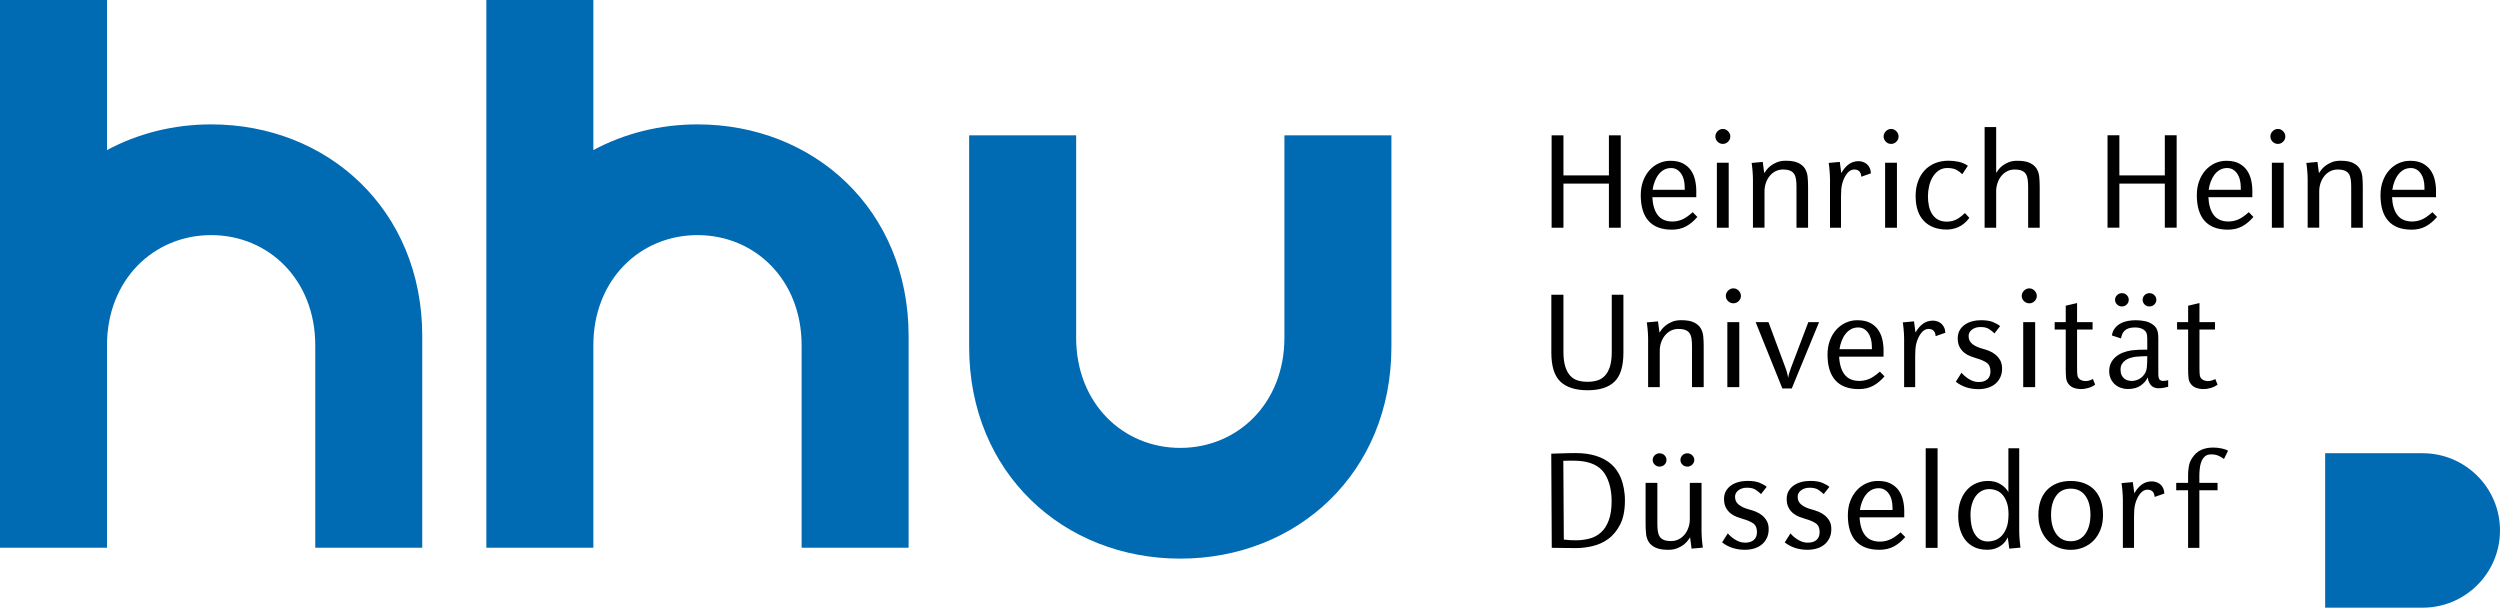
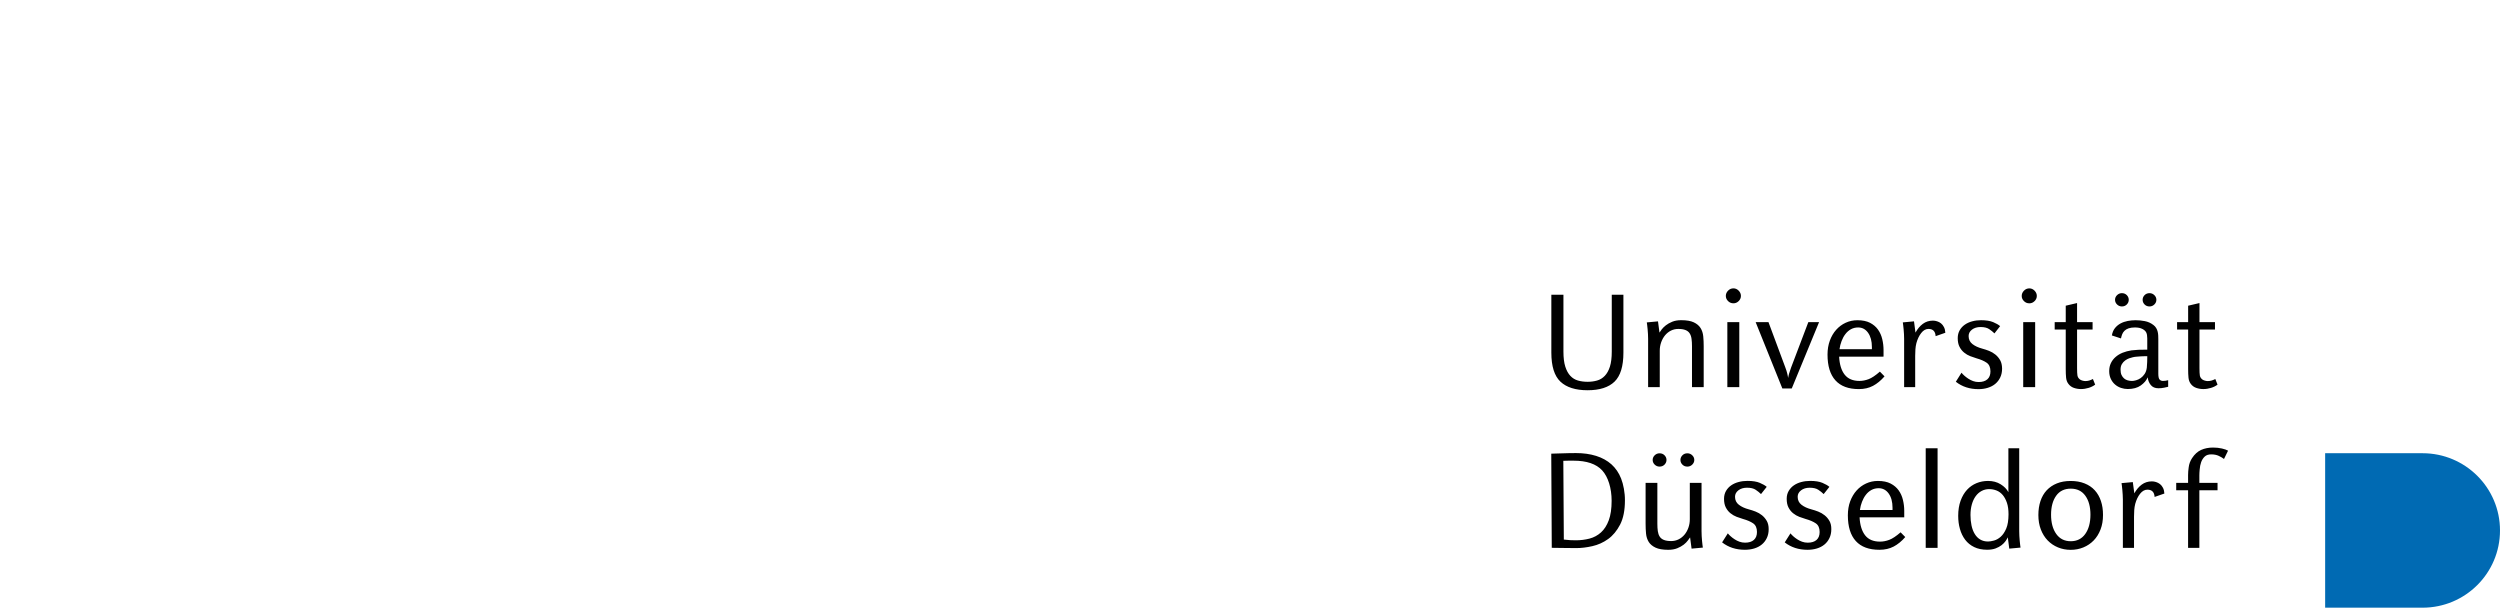
<svg xmlns="http://www.w3.org/2000/svg" xmlns:ns1="http://sodipodi.sourceforge.net/DTD/sodipodi-0.dtd" xmlns:ns2="http://www.inkscape.org/namespaces/inkscape" version="1.1" id="Ebene_1" x="0px" y="0px" viewBox="0 0 891.17 216.62" xml:space="preserve" ns1:docname="uni_duesseldorf_logo.svg" width="891.17" height="216.62" ns2:version="0.92.3 (2405546, 2018-03-11)">
  <defs id="defs3939" />
  <ns1:namedview pagecolor="#ffffff" bordercolor="#666666" borderopacity="1" objecttolerance="10" gridtolerance="10" guidetolerance="10" ns2:pageopacity="0" ns2:pageshadow="2" ns2:window-width="1920" ns2:window-height="1057" id="namedview3937" showgrid="false" fit-margin-top="0" fit-margin-left="0" fit-margin-right="0" fit-margin-bottom="0" ns2:zoom="1.5225624" ns2:cx="578.38607" ns2:cy="-3.1274555" ns2:window-x="-8" ns2:window-y="-8" ns2:window-maximized="1" ns2:current-layer="Ebene_1" />
  <style type="text/css" id="style3918">
	.st0{fill:#006AB3;}
</style>
  <g id="g3934" transform="translate(-133.9,-114.71)">
-     <path class="st0" d="m 629.89,162.94 v 75.45 c 0,44.98 -33.69,75.45 -75.26,75.45 -41.56,0 -75.26,-30.48 -75.26,-75.45 0,-6.49 0,-75.45 0,-75.45 h 38.14 c 0,13.71 0,69.37 0,72.17 0,23.32 16.62,39.26 37.12,39.26 20.5,0 37.12,-15.94 37.12,-39.26 v -72.17 z" id="path3920" ns2:connector-curvature="0" style="fill:#006ab3" />
-     <path class="st0" d="m 172.04,237.78 c 0,-23.31 16.62,-39.26 37.12,-39.26 20.5,0 37.12,15.94 37.12,39.26 v 72.17 h 38.14 V 234.5 c 0,-44.98 -33.69,-75.45 -75.26,-75.45 -13.51,0 -26.16,3.27 -37.12,9.16 v -53.5 H 133.9 v 195.24 h 38.14 v 0" id="path3922" ns2:connector-curvature="0" style="fill:#006ab3" />
-     <path class="st0" d="m 345.41,237.78 c 0,-23.31 16.62,-39.26 37.12,-39.26 20.5,0 37.12,15.94 37.12,39.26 v 72.17 h 38.14 V 234.5 c 0,-44.98 -33.69,-75.45 -75.26,-75.45 -13.51,0 -26.16,3.27 -37.12,9.16 v -53.5 h -38.14 v 195.24 h 38.14 v 0" id="path3924" ns2:connector-curvature="0" style="fill:#006ab3" />
    <path d="m 928.13,275.36 c -0.46,-0.28 -1.19,-0.54 -2.17,-0.77 -0.98,-0.23 -2.05,-0.34 -3.19,-0.34 -1.57,0 -2.98,0.28 -4.23,0.84 -1.25,0.56 -2.32,1.53 -3.22,2.9 -0.68,1.02 -1.09,2.14 -1.23,3.35 -0.14,1.21 -0.21,1.64 -0.21,2.7 v 2.8 h -4.23 v 2.64 h 4.23 v 20.53 h 4.02 v -20.53 h 6.48 v -2.64 h -6.48 v -2.64 c 0,-0.88 0.04,-1.1 0.11,-2.09 0.07,-0.98 0.25,-1.87 0.53,-2.66 0.28,-0.79 0.71,-1.45 1.26,-1.98 0.55,-0.53 1.33,-0.79 2.33,-0.79 1.04,0 1.93,0.18 2.68,0.53 0.75,0.35 1.38,0.72 1.87,1.11 z m -37.48,34.65 h 3.96 v -11.14 c 0,-0.77 0.03,-1.55 0.08,-2.32 0.05,-0.77 0.17,-1.51 0.35,-2.22 0.39,-1.44 0.97,-2.65 1.74,-3.62 0.77,-0.97 1.63,-1.45 2.6,-1.45 1.61,0 2.46,0.86 2.57,2.59 l 3.48,-1.21 c -0.04,-0.78 -0.2,-1.44 -0.48,-2.01 -0.29,-0.56 -0.64,-1.01 -1.07,-1.35 -0.43,-0.33 -0.9,-0.58 -1.42,-0.74 -0.52,-0.16 -1.01,-0.24 -1.47,-0.24 -1.39,0 -2.61,0.39 -3.64,1.16 -1.04,0.77 -1.91,1.81 -2.63,3.11 l -0.54,-4.01 -4.02,0.37 c 0.04,0.18 0.08,0.48 0.13,0.92 0.05,0.44 0.11,0.94 0.16,1.51 0.05,0.56 0.1,1.14 0.13,1.74 0.04,0.6 0.06,1.16 0.06,1.69 v 17.22 z m -13.42,-4.96 c -1.23,1.72 -2.96,2.59 -5.17,2.59 -2.22,0 -3.94,-0.86 -5.17,-2.59 -1.23,-1.72 -1.85,-4.01 -1.85,-6.86 0,-2.82 0.61,-5.07 1.82,-6.76 1.21,-1.69 2.95,-2.53 5.2,-2.53 2.25,0 3.98,0.84 5.2,2.53 1.22,1.69 1.82,3.94 1.82,6.76 -0.01,2.85 -0.62,5.14 -1.85,6.86 m 5.59,-11.74 c -0.5,-1.5 -1.23,-2.77 -2.2,-3.83 -0.96,-1.06 -2.17,-1.87 -3.62,-2.45 -1.45,-0.58 -3.1,-0.87 -4.96,-0.87 -1.86,0 -3.5,0.29 -4.93,0.87 -1.43,0.58 -2.63,1.4 -3.62,2.45 -0.98,1.06 -1.72,2.33 -2.22,3.83 -0.5,1.5 -0.75,3.16 -0.75,4.99 0,1.9 0.29,3.62 0.88,5.15 0.59,1.53 1.4,2.83 2.44,3.91 1.04,1.07 2.26,1.9 3.67,2.48 1.41,0.58 2.92,0.87 4.53,0.87 1.61,0 3.11,-0.29 4.53,-0.87 1.41,-0.58 2.63,-1.41 3.67,-2.48 1.04,-1.07 1.85,-2.38 2.44,-3.91 0.59,-1.53 0.88,-3.24 0.88,-5.15 0.01,-1.84 -0.24,-3.5 -0.74,-4.99 m -32.68,16.97 4.02,-0.37 c -0.04,-0.18 -0.08,-0.48 -0.13,-0.92 -0.05,-0.44 -0.11,-0.93 -0.16,-1.48 -0.05,-0.54 -0.1,-1.12 -0.13,-1.74 -0.04,-0.61 -0.05,-1.19 -0.05,-1.72 v -29.54 h -3.86 v 15.65 c -0.57,-1.09 -1.49,-2.03 -2.76,-2.82 -1.27,-0.79 -2.76,-1.19 -4.47,-1.19 -1.46,0 -2.84,0.26 -4.13,0.79 -1.28,0.53 -2.41,1.31 -3.37,2.35 -0.96,1.04 -1.73,2.34 -2.3,3.9 -0.57,1.57 -0.86,3.37 -0.86,5.41 0,1.65 0.2,3.21 0.62,4.67 0.41,1.46 1.04,2.75 1.87,3.85 0.84,1.11 1.91,1.98 3.22,2.61 1.3,0.63 2.85,0.95 4.63,0.95 1.14,0 2.13,-0.16 2.98,-0.47 0.84,-0.32 1.55,-0.7 2.14,-1.16 0.59,-0.46 1.06,-0.94 1.42,-1.45 0.36,-0.51 0.62,-0.96 0.8,-1.35 z m -1.07,-7.18 c -0.54,1.27 -1.19,2.24 -1.96,2.93 -0.77,0.69 -1.57,1.14 -2.41,1.37 -0.84,0.23 -1.54,0.34 -2.12,0.34 -1.07,0 -2,-0.24 -2.79,-0.71 -0.79,-0.47 -1.44,-1.13 -1.95,-1.98 -0.52,-0.84 -0.9,-1.85 -1.15,-3.01 -0.25,-1.16 -0.37,-2.41 -0.37,-3.75 0,-1.37 0.16,-2.63 0.48,-3.77 0.32,-1.14 0.78,-2.12 1.37,-2.93 0.59,-0.81 1.29,-1.43 2.12,-1.87 0.82,-0.44 1.72,-0.66 2.68,-0.66 0.93,0 1.81,0.17 2.65,0.5 0.84,0.33 1.57,0.87 2.2,1.61 0.62,0.74 1.12,1.67 1.5,2.8 0.38,1.13 0.56,2.48 0.56,4.06 -0.01,2.11 -0.27,3.8 -0.81,5.07 m -24.48,-28.59 h -4.23 v 35.5 h 4.23 z m -17.43,16.13 c 0.91,1.26 1.37,2.96 1.37,5.07 v 0.79 H 796.9 c 0.14,-1.02 0.39,-2 0.75,-2.93 0.36,-0.93 0.81,-1.76 1.37,-2.48 0.55,-0.72 1.21,-1.29 1.98,-1.72 0.77,-0.42 1.63,-0.63 2.6,-0.63 1.46,0 2.64,0.63 3.56,1.9 m 5.54,8.5 v -2.32 c 0,-1.3 -0.15,-2.59 -0.46,-3.88 -0.3,-1.28 -0.81,-2.43 -1.53,-3.43 -0.71,-1 -1.67,-1.81 -2.86,-2.43 -1.2,-0.62 -2.71,-0.93 -4.53,-0.93 -1.5,0 -2.9,0.3 -4.21,0.9 -1.3,0.6 -2.44,1.43 -3.4,2.51 -0.96,1.07 -1.72,2.36 -2.28,3.85 -0.56,1.49 -0.83,3.16 -0.83,4.99 0,4.05 0.95,7.11 2.84,9.18 1.89,2.08 4.7,3.11 8.41,3.11 1.93,0 3.62,-0.39 5.09,-1.16 1.46,-0.77 2.84,-1.9 4.12,-3.38 l -1.66,-1.69 c -1.57,1.37 -2.92,2.27 -4.05,2.69 -1.12,0.42 -2.22,0.63 -3.29,0.63 -2.36,0 -4.13,-0.75 -5.3,-2.24 -1.17,-1.49 -1.84,-3.64 -1.98,-6.42 h 15.92 z m -26.65,1.29 c -0.45,-0.79 -1.02,-1.47 -1.72,-2.03 -0.7,-0.56 -1.46,-1 -2.28,-1.32 -0.82,-0.32 -1.63,-0.58 -2.41,-0.79 -1.47,-0.39 -2.65,-0.93 -3.56,-1.64 -0.91,-0.7 -1.37,-1.65 -1.37,-2.85 0,-0.92 0.4,-1.68 1.21,-2.3 0.8,-0.62 1.83,-0.93 3.08,-0.93 1.32,0 2.35,0.25 3.08,0.74 0.73,0.49 1.37,1 1.9,1.53 l 2.04,-2.58 c -0.57,-0.49 -1.4,-0.97 -2.49,-1.43 -1.09,-0.46 -2.55,-0.69 -4.37,-0.69 -1.11,0 -2.16,0.13 -3.16,0.4 -1,0.26 -1.88,0.66 -2.65,1.19 -0.77,0.53 -1.38,1.19 -1.85,2 -0.47,0.81 -0.7,1.74 -0.7,2.8 0,1.23 0.21,2.26 0.64,3.09 0.43,0.83 0.98,1.52 1.66,2.06 0.68,0.54 1.41,0.97 2.2,1.27 0.79,0.3 1.53,0.55 2.25,0.76 1.5,0.42 2.71,0.94 3.62,1.56 0.91,0.62 1.37,1.65 1.37,3.09 0,1.23 -0.37,2.17 -1.1,2.82 -0.73,0.65 -1.78,0.98 -3.14,0.98 -0.71,0 -1.38,-0.11 -2.01,-0.34 -0.63,-0.23 -1.21,-0.52 -1.74,-0.87 -0.54,-0.35 -1.01,-0.71 -1.42,-1.08 -0.41,-0.37 -0.74,-0.71 -0.99,-1.03 l -2.04,3.22 c 2.25,1.76 4.96,2.64 8.14,2.64 1.18,0 2.29,-0.16 3.32,-0.47 1.04,-0.32 1.93,-0.78 2.68,-1.4 0.75,-0.61 1.35,-1.38 1.79,-2.3 0.45,-0.92 0.67,-1.97 0.67,-3.17 0.02,-1.16 -0.21,-2.14 -0.65,-2.93 m -22.34,0 c -0.45,-0.79 -1.02,-1.47 -1.71,-2.03 -0.7,-0.56 -1.46,-1 -2.28,-1.32 -0.82,-0.32 -1.62,-0.58 -2.41,-0.79 -1.46,-0.39 -2.65,-0.93 -3.56,-1.64 -0.91,-0.7 -1.37,-1.65 -1.37,-2.85 0,-0.92 0.4,-1.68 1.2,-2.3 0.8,-0.62 1.83,-0.93 3.08,-0.93 1.32,0 2.35,0.25 3.08,0.74 0.73,0.49 1.37,1 1.9,1.53 l 2.04,-2.58 c -0.57,-0.49 -1.4,-0.97 -2.49,-1.43 -1.09,-0.46 -2.54,-0.69 -4.37,-0.69 -1.11,0 -2.16,0.13 -3.16,0.4 -1,0.26 -1.88,0.66 -2.65,1.19 -0.77,0.53 -1.38,1.19 -1.85,2 -0.46,0.81 -0.7,1.74 -0.7,2.8 0,1.23 0.21,2.26 0.64,3.09 0.43,0.83 0.98,1.52 1.66,2.06 0.68,0.54 1.41,0.97 2.2,1.27 0.79,0.3 1.54,0.55 2.25,0.76 1.5,0.42 2.71,0.94 3.62,1.56 0.91,0.62 1.37,1.65 1.37,3.09 0,1.23 -0.37,2.17 -1.1,2.82 -0.73,0.65 -1.78,0.98 -3.13,0.98 -0.72,0 -1.39,-0.11 -2.01,-0.34 -0.63,-0.23 -1.21,-0.52 -1.74,-0.87 -0.54,-0.35 -1.01,-0.71 -1.42,-1.08 -0.41,-0.37 -0.74,-0.71 -0.99,-1.03 l -2.04,3.22 c 2.25,1.76 4.96,2.64 8.14,2.64 1.18,0 2.29,-0.16 3.32,-0.47 1.04,-0.32 1.93,-0.78 2.68,-1.4 0.75,-0.61 1.35,-1.38 1.79,-2.3 0.45,-0.92 0.67,-1.97 0.67,-3.17 0.01,-1.16 -0.22,-2.14 -0.66,-2.93 m -36.46,-23.41 c -0.46,-0.47 -1.05,-0.71 -1.77,-0.71 -0.68,0 -1.26,0.24 -1.74,0.71 -0.48,0.47 -0.72,1.03 -0.72,1.66 0,0.63 0.24,1.19 0.72,1.66 0.48,0.47 1.06,0.71 1.74,0.71 0.72,0 1.3,-0.24 1.77,-0.71 0.46,-0.48 0.7,-1.03 0.7,-1.66 0,-0.63 -0.24,-1.19 -0.7,-1.66 m 9.88,0 c -0.48,-0.47 -1.06,-0.71 -1.74,-0.71 -0.72,0 -1.31,0.24 -1.77,0.71 -0.46,0.47 -0.7,1.03 -0.7,1.66 0,0.63 0.23,1.19 0.7,1.66 0.46,0.47 1.05,0.71 1.77,0.71 0.68,0 1.26,-0.24 1.74,-0.71 0.48,-0.48 0.73,-1.03 0.73,-1.66 0,-0.63 -0.24,-1.19 -0.73,-1.66 m -16.63,9.82 v 14.57 c 0,1.23 0.05,2.41 0.16,3.54 0.11,1.12 0.43,2.11 0.96,2.96 0.53,0.84 1.35,1.52 2.44,2.03 1.09,0.51 2.6,0.77 4.53,0.77 1.21,0 2.28,-0.19 3.19,-0.55 0.91,-0.37 1.68,-0.8 2.31,-1.29 0.62,-0.49 1.12,-0.99 1.47,-1.48 0.36,-0.49 0.63,-0.86 0.8,-1.11 l 0.53,4.01 4.02,-0.37 c -0.04,-0.18 -0.08,-0.48 -0.13,-0.92 -0.05,-0.44 -0.11,-0.93 -0.16,-1.48 -0.05,-0.54 -0.1,-1.12 -0.13,-1.74 -0.03,-0.61 -0.05,-1.19 -0.05,-1.72 v -17.21 h -4.18 v 12.98 c 0,1.06 -0.17,2.06 -0.51,3.01 -0.34,0.95 -0.8,1.78 -1.39,2.48 -0.59,0.7 -1.29,1.26 -2.09,1.66 -0.8,0.4 -1.69,0.61 -2.65,0.61 -1.07,0 -1.94,-0.13 -2.6,-0.4 -0.66,-0.26 -1.16,-0.66 -1.5,-1.19 -0.34,-0.53 -0.56,-1.18 -0.67,-1.95 -0.11,-0.77 -0.16,-1.65 -0.16,-2.64 v -14.57 z m -13.13,13.35 c -0.68,1.83 -1.61,3.27 -2.78,4.33 -1.18,1.06 -2.54,1.79 -4.07,2.19 -1.54,0.4 -3.16,0.61 -4.88,0.61 -0.68,0 -1.36,-0.02 -2.04,-0.05 -0.68,-0.04 -1.43,-0.11 -2.25,-0.21 l -0.18,-28.07 c 0.61,-0.04 1.22,-0.05 1.85,-0.05 h 1.79 c 4.68,0 8.08,1.15 10.21,3.46 2.12,2.31 3.37,6.34 3.37,10.84 0,2.8 -0.34,5.12 -1.02,6.95 m 4.4,-14.88 c -0.8,-2.04 -1.96,-3.73 -3.45,-5.07 -1.5,-1.34 -3.32,-2.34 -5.47,-3.01 -2.14,-0.67 -4.54,-1 -7.18,-1 -1.11,0 -1.98,0.01 -2.63,0.03 -0.64,0.02 -1.23,0.04 -1.77,0.05 -0.53,0.02 -1.12,0.04 -1.77,0.05 -0.64,0.02 -1.52,0.05 -2.63,0.08 l 0.18,33.56 c 1.04,0 2.31,0.02 3.83,0.05 1.52,0.03 3.15,0.05 4.9,0.05 1.79,0 3.7,-0.23 5.73,-0.69 2.03,-0.46 3.91,-1.3 5.62,-2.53 1.72,-1.23 3.14,-2.96 4.29,-5.17 1.14,-2.22 1.71,-5.09 1.71,-8.6 0.03,-2.73 -0.55,-5.76 -1.36,-7.8" id="path3926" ns2:connector-curvature="0" />
    <path d="m 923.59,249.82 c -0.5,0.25 -0.95,0.43 -1.36,0.55 -0.41,0.12 -0.86,0.18 -1.36,0.18 -0.28,0 -0.62,-0.05 -1.01,-0.16 -0.39,-0.11 -0.69,-0.25 -0.91,-0.42 -0.5,-0.39 -0.79,-0.86 -0.88,-1.42 -0.09,-0.56 -0.13,-1.44 -0.13,-2.64 v -13.72 h 5.53 v -2.64 h -5.53 v -6.81 l -4.04,0.95 v 5.86 h -3.94 v 2.64 h 3.94 v 14.09 c 0,1.19 0.04,2.23 0.13,3.09 0.09,0.86 0.36,1.59 0.82,2.19 0.5,0.67 1.14,1.14 1.94,1.42 0.8,0.28 1.64,0.42 2.53,0.42 0.92,0 1.84,-0.14 2.74,-0.42 0.91,-0.28 1.68,-0.67 2.32,-1.16 z m -31.55,-29.9 c -0.46,-0.47 -1.05,-0.71 -1.75,-0.71 -0.67,0 -1.25,0.24 -1.73,0.71 -0.48,0.47 -0.72,1.03 -0.72,1.66 0,0.63 0.24,1.19 0.72,1.66 0.48,0.47 1.06,0.71 1.73,0.71 0.71,0 1.29,-0.24 1.75,-0.71 0.46,-0.47 0.69,-1.03 0.69,-1.66 0,-0.63 -0.23,-1.19 -0.69,-1.66 m 9.82,0 c -0.48,-0.47 -1.06,-0.71 -1.73,-0.71 -0.71,0 -1.3,0.24 -1.76,0.71 -0.46,0.47 -0.69,1.03 -0.69,1.66 0,0.63 0.23,1.19 0.69,1.66 0.46,0.47 1.05,0.71 1.76,0.71 0.67,0 1.25,-0.24 1.73,-0.71 0.48,-0.47 0.72,-1.03 0.72,-1.66 0,-0.63 -0.24,-1.19 -0.72,-1.66 m -2.56,23.8 c -0.02,0.69 -0.06,1.36 -0.13,2.03 -0.11,0.88 -0.36,1.63 -0.77,2.25 -0.41,0.61 -0.88,1.11 -1.41,1.48 -0.53,0.37 -1.08,0.63 -1.65,0.79 -0.57,0.16 -1.05,0.24 -1.44,0.24 -0.53,0 -1.05,-0.07 -1.54,-0.21 -0.5,-0.14 -0.93,-0.37 -1.3,-0.69 -0.37,-0.32 -0.67,-0.73 -0.91,-1.24 -0.23,-0.51 -0.34,-1.15 -0.34,-1.93 0,-0.77 0.16,-1.42 0.48,-1.95 0.32,-0.53 0.71,-0.96 1.17,-1.29 0.46,-0.33 0.94,-0.59 1.44,-0.77 0.5,-0.18 0.92,-0.3 1.28,-0.37 0.43,-0.11 0.9,-0.18 1.41,-0.21 0.51,-0.03 1.01,-0.07 1.49,-0.11 0.48,-0.03 0.92,-0.05 1.33,-0.05 h 0.93 c -0.01,0.67 -0.02,1.35 -0.04,2.03 m 7.48,6.52 c -0.64,0.18 -1.26,0.26 -1.86,0.26 -0.5,0 -0.9,-0.17 -1.2,-0.5 -0.3,-0.33 -0.45,-1.03 -0.45,-2.08 v -12.25 c 0,-0.42 -0.01,-0.86 -0.03,-1.32 -0.02,-0.46 -0.08,-0.92 -0.19,-1.37 -0.11,-0.46 -0.28,-0.9 -0.53,-1.32 -0.25,-0.42 -0.58,-0.79 -1.01,-1.11 -0.92,-0.7 -1.94,-1.16 -3.06,-1.37 -1.12,-0.21 -2.19,-0.32 -3.22,-0.32 -0.96,0 -1.91,0.09 -2.85,0.26 -0.94,0.18 -1.8,0.48 -2.58,0.9 -0.78,0.42 -1.45,0.98 -1.99,1.66 -0.55,0.69 -0.92,1.56 -1.09,2.61 l 3.24,1.06 c 0.11,-0.53 0.25,-1.02 0.43,-1.48 0.18,-0.46 0.45,-0.87 0.82,-1.24 0.37,-0.37 0.86,-0.66 1.46,-0.87 0.6,-0.21 1.37,-0.32 2.29,-0.32 0.5,0 0.98,0.05 1.44,0.13 0.46,0.09 0.88,0.24 1.28,0.45 0.6,0.32 1.03,0.72 1.28,1.21 0.25,0.49 0.37,1.2 0.37,2.11 v 4.01 c -1.2,0 -2.24,0.02 -3.11,0.05 -0.87,0.04 -1.71,0.11 -2.53,0.21 -1.13,0.18 -2.18,0.46 -3.14,0.84 -0.96,0.39 -1.79,0.89 -2.5,1.51 -0.71,0.61 -1.27,1.34 -1.68,2.19 -0.41,0.85 -0.61,1.79 -0.61,2.85 0,1.06 0.2,1.99 0.59,2.8 0.39,0.81 0.9,1.48 1.52,2 0.62,0.53 1.32,0.93 2.1,1.19 0.78,0.26 1.58,0.4 2.39,0.4 1.92,0 3.47,-0.42 4.66,-1.27 1.19,-0.85 2.01,-1.81 2.47,-2.9 0.11,1.06 0.47,1.97 1.09,2.74 0.62,0.77 1.53,1.16 2.74,1.16 0.71,0 1.39,-0.07 2.05,-0.21 0.66,-0.14 1.12,-0.25 1.41,-0.32 z m -26.82,-0.42 c -0.5,0.25 -0.95,0.43 -1.36,0.55 -0.41,0.12 -0.86,0.18 -1.36,0.18 -0.28,0 -0.62,-0.05 -1.01,-0.16 -0.39,-0.11 -0.69,-0.25 -0.91,-0.42 -0.5,-0.39 -0.79,-0.86 -0.88,-1.42 -0.09,-0.56 -0.13,-1.44 -0.13,-2.64 v -13.72 h 5.53 v -2.64 h -5.53 v -6.81 l -4.04,0.95 v 5.86 h -3.94 v 2.64 h 3.94 v 14.09 c 0,1.19 0.04,2.23 0.13,3.09 0.09,0.86 0.36,1.59 0.83,2.19 0.5,0.67 1.14,1.14 1.94,1.42 0.8,0.28 1.64,0.42 2.53,0.42 0.92,0 1.84,-0.14 2.74,-0.42 0.91,-0.28 1.68,-0.67 2.32,-1.16 z m -20.59,-20.27 h -4.26 v 23.17 h 4.26 z m -0.21,-11.22 c -0.53,-0.54 -1.15,-0.82 -1.86,-0.82 -0.74,0 -1.38,0.27 -1.92,0.82 -0.53,0.55 -0.8,1.17 -0.8,1.87 0,0.71 0.26,1.32 0.8,1.85 0.53,0.53 1.17,0.79 1.92,0.79 0.71,0 1.33,-0.26 1.86,-0.79 0.53,-0.53 0.8,-1.14 0.8,-1.85 0,-0.7 -0.27,-1.32 -0.8,-1.87 m -12.26,24.81 c -0.44,-0.79 -1.01,-1.47 -1.7,-2.03 -0.69,-0.56 -1.45,-1 -2.26,-1.32 -0.82,-0.32 -1.61,-0.58 -2.39,-0.79 -1.45,-0.39 -2.63,-0.93 -3.54,-1.64 -0.9,-0.7 -1.36,-1.65 -1.36,-2.85 0,-0.91 0.4,-1.68 1.2,-2.3 0.8,-0.61 1.82,-0.92 3.06,-0.92 1.31,0 2.33,0.25 3.06,0.74 0.73,0.49 1.36,1 1.89,1.53 l 2.02,-2.59 c -0.57,-0.49 -1.39,-0.97 -2.47,-1.42 -1.08,-0.46 -2.53,-0.69 -4.34,-0.69 -1.1,0 -2.15,0.13 -3.14,0.4 -0.99,0.26 -1.87,0.66 -2.63,1.19 -0.76,0.53 -1.38,1.2 -1.84,2.01 -0.46,0.81 -0.69,1.74 -0.69,2.8 0,1.23 0.21,2.26 0.64,3.09 0.42,0.83 0.98,1.51 1.65,2.06 0.67,0.55 1.4,0.97 2.18,1.27 0.78,0.3 1.52,0.55 2.24,0.77 1.49,0.42 2.69,0.94 3.59,1.56 0.9,0.62 1.36,1.65 1.36,3.09 0,1.23 -0.36,2.17 -1.09,2.82 -0.73,0.65 -1.77,0.98 -3.11,0.98 -0.71,0 -1.38,-0.11 -1.99,-0.34 -0.62,-0.23 -1.2,-0.52 -1.73,-0.87 -0.53,-0.35 -1,-0.71 -1.41,-1.08 -0.41,-0.37 -0.74,-0.71 -0.99,-1.03 l -2.02,3.22 c 2.23,1.76 4.93,2.64 8.09,2.64 1.17,0 2.27,-0.16 3.3,-0.48 1.03,-0.32 1.92,-0.78 2.66,-1.4 0.75,-0.62 1.34,-1.38 1.78,-2.3 0.44,-0.92 0.66,-1.97 0.66,-3.17 -0.02,-1.18 -0.24,-2.16 -0.68,-2.95 m -34.24,9.58 h 3.94 v -11.14 c 0,-0.77 0.03,-1.55 0.08,-2.32 0.05,-0.77 0.17,-1.51 0.35,-2.22 0.39,-1.44 0.97,-2.65 1.73,-3.62 0.76,-0.97 1.62,-1.45 2.58,-1.45 1.59,0 2.45,0.86 2.55,2.58 l 3.46,-1.21 c -0.04,-0.77 -0.2,-1.44 -0.48,-2 -0.28,-0.56 -0.64,-1.01 -1.06,-1.35 -0.42,-0.34 -0.9,-0.58 -1.41,-0.74 -0.52,-0.16 -1,-0.24 -1.46,-0.24 -1.38,0 -2.59,0.39 -3.62,1.16 -1.03,0.77 -1.9,1.81 -2.61,3.11 l -0.53,-4.01 -3.99,0.37 c 0.03,0.18 0.08,0.48 0.13,0.93 0.05,0.44 0.11,0.94 0.16,1.5 0.05,0.56 0.1,1.14 0.13,1.74 0.03,0.6 0.05,1.16 0.05,1.69 z m -12.85,-19.37 c 0.9,1.27 1.36,2.96 1.36,5.07 v 0.79 h -11.55 c 0.14,-1.02 0.39,-1.99 0.75,-2.93 0.35,-0.93 0.8,-1.76 1.36,-2.48 0.55,-0.72 1.2,-1.29 1.97,-1.72 0.76,-0.42 1.62,-0.63 2.58,-0.63 1.45,0 2.63,0.63 3.53,1.9 m 5.51,8.5 v -2.32 c 0,-1.3 -0.15,-2.59 -0.45,-3.88 -0.3,-1.28 -0.81,-2.43 -1.52,-3.43 -0.71,-1 -1.66,-1.81 -2.85,-2.43 -1.19,-0.61 -2.69,-0.92 -4.5,-0.92 -1.49,0 -2.88,0.3 -4.18,0.9 -1.3,0.6 -2.42,1.44 -3.38,2.51 -0.96,1.07 -1.71,2.36 -2.26,3.85 -0.55,1.5 -0.83,3.16 -0.83,4.99 0,4.05 0.94,7.11 2.82,9.19 1.88,2.08 4.66,3.11 8.35,3.11 1.92,0 3.6,-0.39 5.05,-1.16 1.45,-0.78 2.82,-1.9 4.1,-3.38 l -1.65,-1.69 c -1.56,1.37 -2.9,2.27 -4.02,2.69 -1.12,0.42 -2.21,0.63 -3.27,0.63 -2.34,0 -4.1,-0.75 -5.27,-2.24 -1.17,-1.49 -1.83,-3.63 -1.97,-6.41 z m -41.02,-12.3 h -4.57 l 9.52,23.65 h 3.35 l 9.74,-23.65 h -3.83 l -6.17,16.26 c -0.6,1.62 -0.94,2.83 -1.01,3.64 -0.07,-0.39 -0.18,-0.9 -0.32,-1.53 -0.14,-0.63 -0.39,-1.41 -0.74,-2.32 z m -10.4,0 h -4.26 v 23.17 h 4.26 z m -0.22,-11.22 c -0.53,-0.54 -1.15,-0.82 -1.86,-0.82 -0.74,0 -1.38,0.27 -1.92,0.82 -0.53,0.55 -0.8,1.17 -0.8,1.87 0,0.71 0.27,1.32 0.8,1.85 0.53,0.53 1.17,0.79 1.92,0.79 0.71,0 1.33,-0.26 1.86,-0.79 0.53,-0.53 0.8,-1.14 0.8,-1.85 0,-0.7 -0.27,-1.32 -0.8,-1.87 m -12.47,34.39 v -14.57 c 0,-1.23 -0.05,-2.41 -0.16,-3.54 -0.11,-1.12 -0.43,-2.11 -0.96,-2.96 -0.53,-0.85 -1.34,-1.52 -2.42,-2.03 -1.08,-0.51 -2.58,-0.76 -4.5,-0.76 -1.2,0 -2.26,0.18 -3.17,0.55 -0.9,0.37 -1.67,0.8 -2.29,1.29 -0.62,0.49 -1.12,0.99 -1.49,1.48 -0.37,0.49 -0.63,0.86 -0.77,1.11 l -0.53,-4.01 -3.99,0.37 c 0.04,0.18 0.08,0.48 0.13,0.93 0.05,0.44 0.11,0.94 0.16,1.5 0.05,0.56 0.1,1.14 0.13,1.74 0.04,0.6 0.05,1.16 0.05,1.69 v 17.21 h 4.15 v -12.98 c 0,-1.06 0.17,-2.06 0.51,-3.01 0.34,-0.95 0.8,-1.78 1.38,-2.48 0.59,-0.7 1.28,-1.26 2.07,-1.66 0.8,-0.4 1.68,-0.61 2.64,-0.61 1.06,0 1.92,0.13 2.58,0.4 0.66,0.26 1.15,0.66 1.49,1.19 0.34,0.53 0.56,1.18 0.66,1.95 0.11,0.77 0.16,1.65 0.16,2.64 v 14.57 h 4.17 z m -28.62,-32.94 h -4.15 v 20.27 c 0,2.18 -0.22,3.97 -0.66,5.36 -0.44,1.39 -1.06,2.49 -1.84,3.3 -0.78,0.81 -1.69,1.37 -2.74,1.66 -1.05,0.3 -2.17,0.45 -3.38,0.45 -1.24,0 -2.38,-0.15 -3.43,-0.45 -1.05,-0.3 -1.95,-0.85 -2.71,-1.66 -0.76,-0.81 -1.37,-1.91 -1.81,-3.3 -0.44,-1.39 -0.66,-3.18 -0.66,-5.36 v -20.27 h -4.31 v 20.64 c 0,4.86 1.08,8.31 3.24,10.35 2.16,2.04 5.39,3.06 9.68,3.06 4.29,0 7.49,-1.02 9.6,-3.06 2.11,-2.04 3.17,-5.49 3.17,-10.35 z" id="path3928" ns2:connector-curvature="0" />
-     <path d="m 996.79,176.51 c 0.9,1.26 1.35,2.96 1.35,5.07 v 0.79 h -11.45 c 0.14,-1.02 0.39,-2 0.74,-2.93 0.35,-0.93 0.8,-1.76 1.35,-2.48 0.54,-0.72 1.19,-1.29 1.95,-1.72 0.76,-0.42 1.61,-0.63 2.56,-0.63 1.44,0 2.61,0.64 3.5,1.9 m 5.47,8.5 v -2.32 c 0,-1.3 -0.15,-2.59 -0.45,-3.88 -0.3,-1.29 -0.8,-2.43 -1.51,-3.43 -0.7,-1 -1.65,-1.81 -2.82,-2.43 -1.18,-0.61 -2.66,-0.92 -4.46,-0.92 -1.48,0 -2.86,0.3 -4.14,0.9 -1.29,0.6 -2.4,1.43 -3.35,2.51 -0.95,1.07 -1.7,2.36 -2.24,3.85 -0.55,1.5 -0.82,3.16 -0.82,4.99 0,4.05 0.93,7.11 2.8,9.19 1.86,2.08 4.63,3.11 8.29,3.11 1.9,0 3.57,-0.39 5.01,-1.16 1.44,-0.77 2.8,-1.9 4.06,-3.38 l -1.64,-1.69 c -1.55,1.37 -2.88,2.27 -3.98,2.69 -1.11,0.42 -2.19,0.63 -3.25,0.63 -2.32,0 -4.06,-0.75 -5.23,-2.25 -1.16,-1.49 -1.81,-3.63 -1.95,-6.41 z m -26.1,10.87 v -14.57 c 0,-1.23 -0.05,-2.41 -0.16,-3.54 -0.1,-1.12 -0.42,-2.11 -0.95,-2.96 -0.53,-0.84 -1.33,-1.52 -2.4,-2.03 -1.07,-0.51 -2.56,-0.77 -4.46,-0.77 -1.19,0 -2.24,0.19 -3.14,0.55 -0.9,0.37 -1.65,0.8 -2.27,1.29 -0.62,0.49 -1.11,0.99 -1.48,1.48 -0.37,0.49 -0.62,0.86 -0.77,1.11 l -0.53,-4.01 -3.96,0.37 c 0.03,0.18 0.08,0.48 0.13,0.92 0.05,0.44 0.1,0.94 0.16,1.51 0.05,0.56 0.1,1.14 0.13,1.74 0.04,0.6 0.05,1.16 0.05,1.69 v 17.21 h 4.12 V 182.9 c 0,-1.06 0.17,-2.06 0.5,-3.01 0.33,-0.95 0.79,-1.78 1.37,-2.48 0.58,-0.7 1.27,-1.26 2.06,-1.66 0.79,-0.4 1.66,-0.61 2.61,-0.61 1.06,0 1.91,0.13 2.56,0.4 0.65,0.26 1.14,0.66 1.48,1.19 0.33,0.53 0.55,1.18 0.66,1.95 0.11,0.77 0.16,1.65 0.16,2.64 v 14.57 z m -28.19,-23.17 h -4.22 v 23.17 h 4.22 z m -0.21,-11.21 c -0.53,-0.55 -1.14,-0.82 -1.85,-0.82 -0.74,0 -1.37,0.27 -1.9,0.82 -0.53,0.54 -0.79,1.17 -0.79,1.87 0,0.7 0.26,1.32 0.79,1.85 0.53,0.53 1.16,0.79 1.9,0.79 0.7,0 1.32,-0.26 1.85,-0.79 0.53,-0.53 0.79,-1.14 0.79,-1.85 0,-0.71 -0.26,-1.33 -0.79,-1.87 m -16.44,15.01 c 0.9,1.26 1.35,2.96 1.35,5.07 v 0.79 h -11.45 c 0.14,-1.02 0.39,-2 0.74,-2.93 0.35,-0.93 0.8,-1.76 1.34,-2.48 0.55,-0.72 1.2,-1.29 1.95,-1.72 0.76,-0.42 1.61,-0.63 2.56,-0.63 1.45,0 2.62,0.64 3.51,1.9 m 5.47,8.5 v -2.32 c 0,-1.3 -0.15,-2.59 -0.45,-3.88 -0.3,-1.28 -0.8,-2.43 -1.51,-3.43 -0.7,-1 -1.65,-1.81 -2.82,-2.43 -1.18,-0.61 -2.67,-0.92 -4.46,-0.92 -1.48,0 -2.86,0.3 -4.14,0.9 -1.28,0.6 -2.4,1.43 -3.35,2.51 -0.95,1.07 -1.7,2.36 -2.24,3.85 -0.55,1.5 -0.82,3.16 -0.82,4.99 0,4.05 0.93,7.11 2.8,9.19 1.86,2.08 4.63,3.11 8.29,3.11 1.9,0 3.57,-0.39 5.02,-1.16 1.44,-0.77 2.8,-1.9 4.06,-3.38 l -1.64,-1.69 c -1.55,1.37 -2.88,2.27 -3.98,2.69 -1.11,0.42 -2.19,0.63 -3.25,0.63 -2.32,0 -4.06,-0.75 -5.23,-2.25 -1.16,-1.49 -1.81,-3.63 -1.95,-6.41 z m -47.4,10.87 v -15.73 h 16.2 v 15.73 h 4.22 v -32.94 h -4.22 v 14.3 h -16.2 v -14.3 h -4.22 v 32.94 z M 845.47,160 h -4.12 v 35.89 h 4.12 V 182.9 c 0,-1.06 0.17,-2.06 0.5,-3.01 0.33,-0.95 0.79,-1.78 1.37,-2.48 0.58,-0.7 1.27,-1.26 2.06,-1.66 0.79,-0.4 1.66,-0.61 2.61,-0.61 1.06,0 1.91,0.13 2.56,0.4 0.65,0.26 1.14,0.66 1.48,1.19 0.33,0.53 0.55,1.18 0.66,1.95 0.1,0.77 0.16,1.65 0.16,2.64 v 14.57 h 4.12 v -14.57 c 0,-1.23 -0.05,-2.41 -0.16,-3.54 -0.11,-1.12 -0.42,-2.11 -0.95,-2.96 -0.53,-0.84 -1.33,-1.52 -2.4,-2.03 -1.07,-0.51 -2.56,-0.77 -4.46,-0.77 -1.2,0 -2.24,0.18 -3.11,0.53 -0.88,0.35 -1.62,0.77 -2.22,1.24 -0.6,0.47 -1.08,0.96 -1.45,1.45 -0.37,0.49 -0.62,0.86 -0.77,1.11 z m -11.14,30.66 c -1.3,1.23 -2.43,2.05 -3.38,2.45 -0.95,0.4 -1.97,0.61 -3.06,0.61 -1.27,0 -2.33,-0.25 -3.19,-0.74 -0.86,-0.49 -1.56,-1.16 -2.08,-2.01 -0.53,-0.84 -0.91,-1.81 -1.13,-2.9 -0.23,-1.09 -0.34,-2.22 -0.34,-3.38 0,-1.16 0.13,-2.34 0.4,-3.54 0.26,-1.2 0.68,-2.28 1.24,-3.25 0.56,-0.97 1.28,-1.76 2.16,-2.38 0.88,-0.61 1.92,-0.92 3.11,-0.92 1.34,0 2.4,0.21 3.19,0.63 0.79,0.42 1.51,0.95 2.14,1.58 l 2,-3.01 c -1.02,-0.7 -2.14,-1.18 -3.35,-1.43 -1.21,-0.25 -2.4,-0.37 -3.56,-0.37 -1.79,0 -3.42,0.31 -4.88,0.92 -1.46,0.62 -2.69,1.48 -3.7,2.59 -1,1.11 -1.78,2.43 -2.32,3.96 -0.54,1.53 -0.82,3.21 -0.82,5.04 0,3.94 0.98,6.93 2.96,8.97 1.97,2.04 4.7,3.06 8.18,3.06 0.56,0 1.19,-0.06 1.87,-0.19 0.68,-0.13 1.38,-0.33 2.08,-0.63 0.7,-0.3 1.4,-0.72 2.09,-1.27 0.69,-0.54 1.35,-1.24 1.98,-2.08 z M 810.1,172.71 h -4.22 v 23.17 h 4.22 z m -0.21,-11.21 c -0.53,-0.55 -1.14,-0.82 -1.85,-0.82 -0.74,0 -1.37,0.27 -1.9,0.82 -0.53,0.54 -0.79,1.17 -0.79,1.87 0,0.7 0.26,1.32 0.79,1.85 0.53,0.53 1.16,0.79 1.9,0.79 0.71,0 1.32,-0.26 1.85,-0.79 0.53,-0.53 0.79,-1.14 0.79,-1.85 0,-0.71 -0.26,-1.33 -0.79,-1.87 m -23.63,34.38 h 3.9 v -11.14 c 0,-0.77 0.03,-1.55 0.08,-2.32 0.05,-0.78 0.17,-1.51 0.34,-2.22 0.39,-1.44 0.96,-2.65 1.72,-3.62 0.75,-0.97 1.61,-1.45 2.56,-1.45 1.59,0 2.43,0.86 2.53,2.58 l 3.43,-1.21 c -0.03,-0.78 -0.19,-1.44 -0.47,-2.01 -0.28,-0.56 -0.63,-1.01 -1.06,-1.35 -0.42,-0.33 -0.89,-0.58 -1.4,-0.74 -0.51,-0.16 -0.99,-0.24 -1.45,-0.24 -1.37,0 -2.57,0.39 -3.59,1.16 -1.02,0.77 -1.88,1.81 -2.59,3.11 l -0.53,-4.01 -3.96,0.37 c 0.03,0.18 0.08,0.48 0.13,0.92 0.05,0.44 0.11,0.94 0.16,1.51 0.05,0.56 0.1,1.14 0.13,1.74 0.03,0.6 0.05,1.16 0.05,1.69 v 17.23 z m -7.84,0 v -14.57 c 0,-1.23 -0.05,-2.41 -0.16,-3.54 -0.11,-1.12 -0.42,-2.11 -0.95,-2.96 -0.53,-0.84 -1.33,-1.52 -2.4,-2.03 -1.07,-0.51 -2.56,-0.77 -4.46,-0.77 -1.2,0 -2.24,0.19 -3.14,0.55 -0.9,0.37 -1.66,0.8 -2.27,1.29 -0.61,0.49 -1.11,0.99 -1.48,1.48 -0.37,0.49 -0.63,0.86 -0.77,1.11 l -0.53,-4.01 -3.96,0.37 c 0.03,0.18 0.08,0.48 0.13,0.92 0.05,0.44 0.11,0.94 0.16,1.51 0.05,0.56 0.1,1.14 0.13,1.74 0.03,0.6 0.05,1.16 0.05,1.69 v 17.21 h 4.12 V 182.9 c 0,-1.06 0.17,-2.06 0.5,-3.01 0.33,-0.95 0.79,-1.78 1.37,-2.48 0.58,-0.7 1.27,-1.26 2.06,-1.66 0.79,-0.4 1.66,-0.61 2.61,-0.61 1.06,0 1.91,0.13 2.56,0.4 0.65,0.26 1.14,0.66 1.48,1.19 0.34,0.53 0.55,1.18 0.66,1.95 0.11,0.77 0.16,1.65 0.16,2.64 v 14.57 z m -28.29,-23.17 h -4.22 v 23.17 h 4.22 z m -0.22,-11.21 c -0.53,-0.55 -1.14,-0.82 -1.85,-0.82 -0.74,0 -1.37,0.27 -1.9,0.82 -0.53,0.54 -0.79,1.17 -0.79,1.87 0,0.7 0.26,1.32 0.79,1.85 0.53,0.53 1.16,0.79 1.9,0.79 0.7,0 1.32,-0.26 1.85,-0.79 0.53,-0.53 0.79,-1.14 0.79,-1.85 0,-0.71 -0.26,-1.33 -0.79,-1.87 m -16.81,15.01 c 0.9,1.26 1.35,2.96 1.35,5.07 v 0.79 H 723 c 0.14,-1.02 0.39,-2 0.74,-2.93 0.35,-0.93 0.8,-1.76 1.35,-2.48 0.54,-0.72 1.19,-1.29 1.95,-1.72 0.76,-0.42 1.61,-0.63 2.56,-0.63 1.43,0 2.61,0.64 3.5,1.9 m 5.47,8.5 v -2.32 c 0,-1.3 -0.15,-2.59 -0.45,-3.88 -0.3,-1.29 -0.8,-2.43 -1.5,-3.43 -0.71,-1 -1.65,-1.81 -2.83,-2.43 -1.18,-0.61 -2.66,-0.92 -4.46,-0.92 -1.48,0 -2.86,0.3 -4.14,0.9 -1.29,0.6 -2.4,1.43 -3.35,2.51 -0.95,1.07 -1.7,2.36 -2.24,3.85 -0.55,1.5 -0.82,3.16 -0.82,4.99 0,4.05 0.93,7.11 2.8,9.19 1.86,2.08 4.63,3.11 8.29,3.11 1.9,0 3.57,-0.39 5.01,-1.16 1.44,-0.77 2.8,-1.9 4.07,-3.38 l -1.64,-1.69 c -1.55,1.37 -2.88,2.27 -3.98,2.69 -1.11,0.42 -2.19,0.63 -3.24,0.63 -2.32,0 -4.07,-0.75 -5.23,-2.25 -1.16,-1.49 -1.81,-3.63 -1.95,-6.41 z m -47.35,10.87 v -15.73 h 16.21 v 15.73 h 4.22 v -32.94 h -4.22 v 14.3 h -16.21 v -14.3 H 687 v 32.94 z" id="path3930" ns2:connector-curvature="0" />
    <path class="st0" d="m 962.74,331.33 h 34.73 c 15.24,0 27.6,-12.32 27.6,-27.53 0,-15.21 -12.36,-27.53 -27.6,-27.53 h -34.73 z" id="path3932" ns2:connector-curvature="0" style="fill:#006ab3" />
  </g>
</svg>